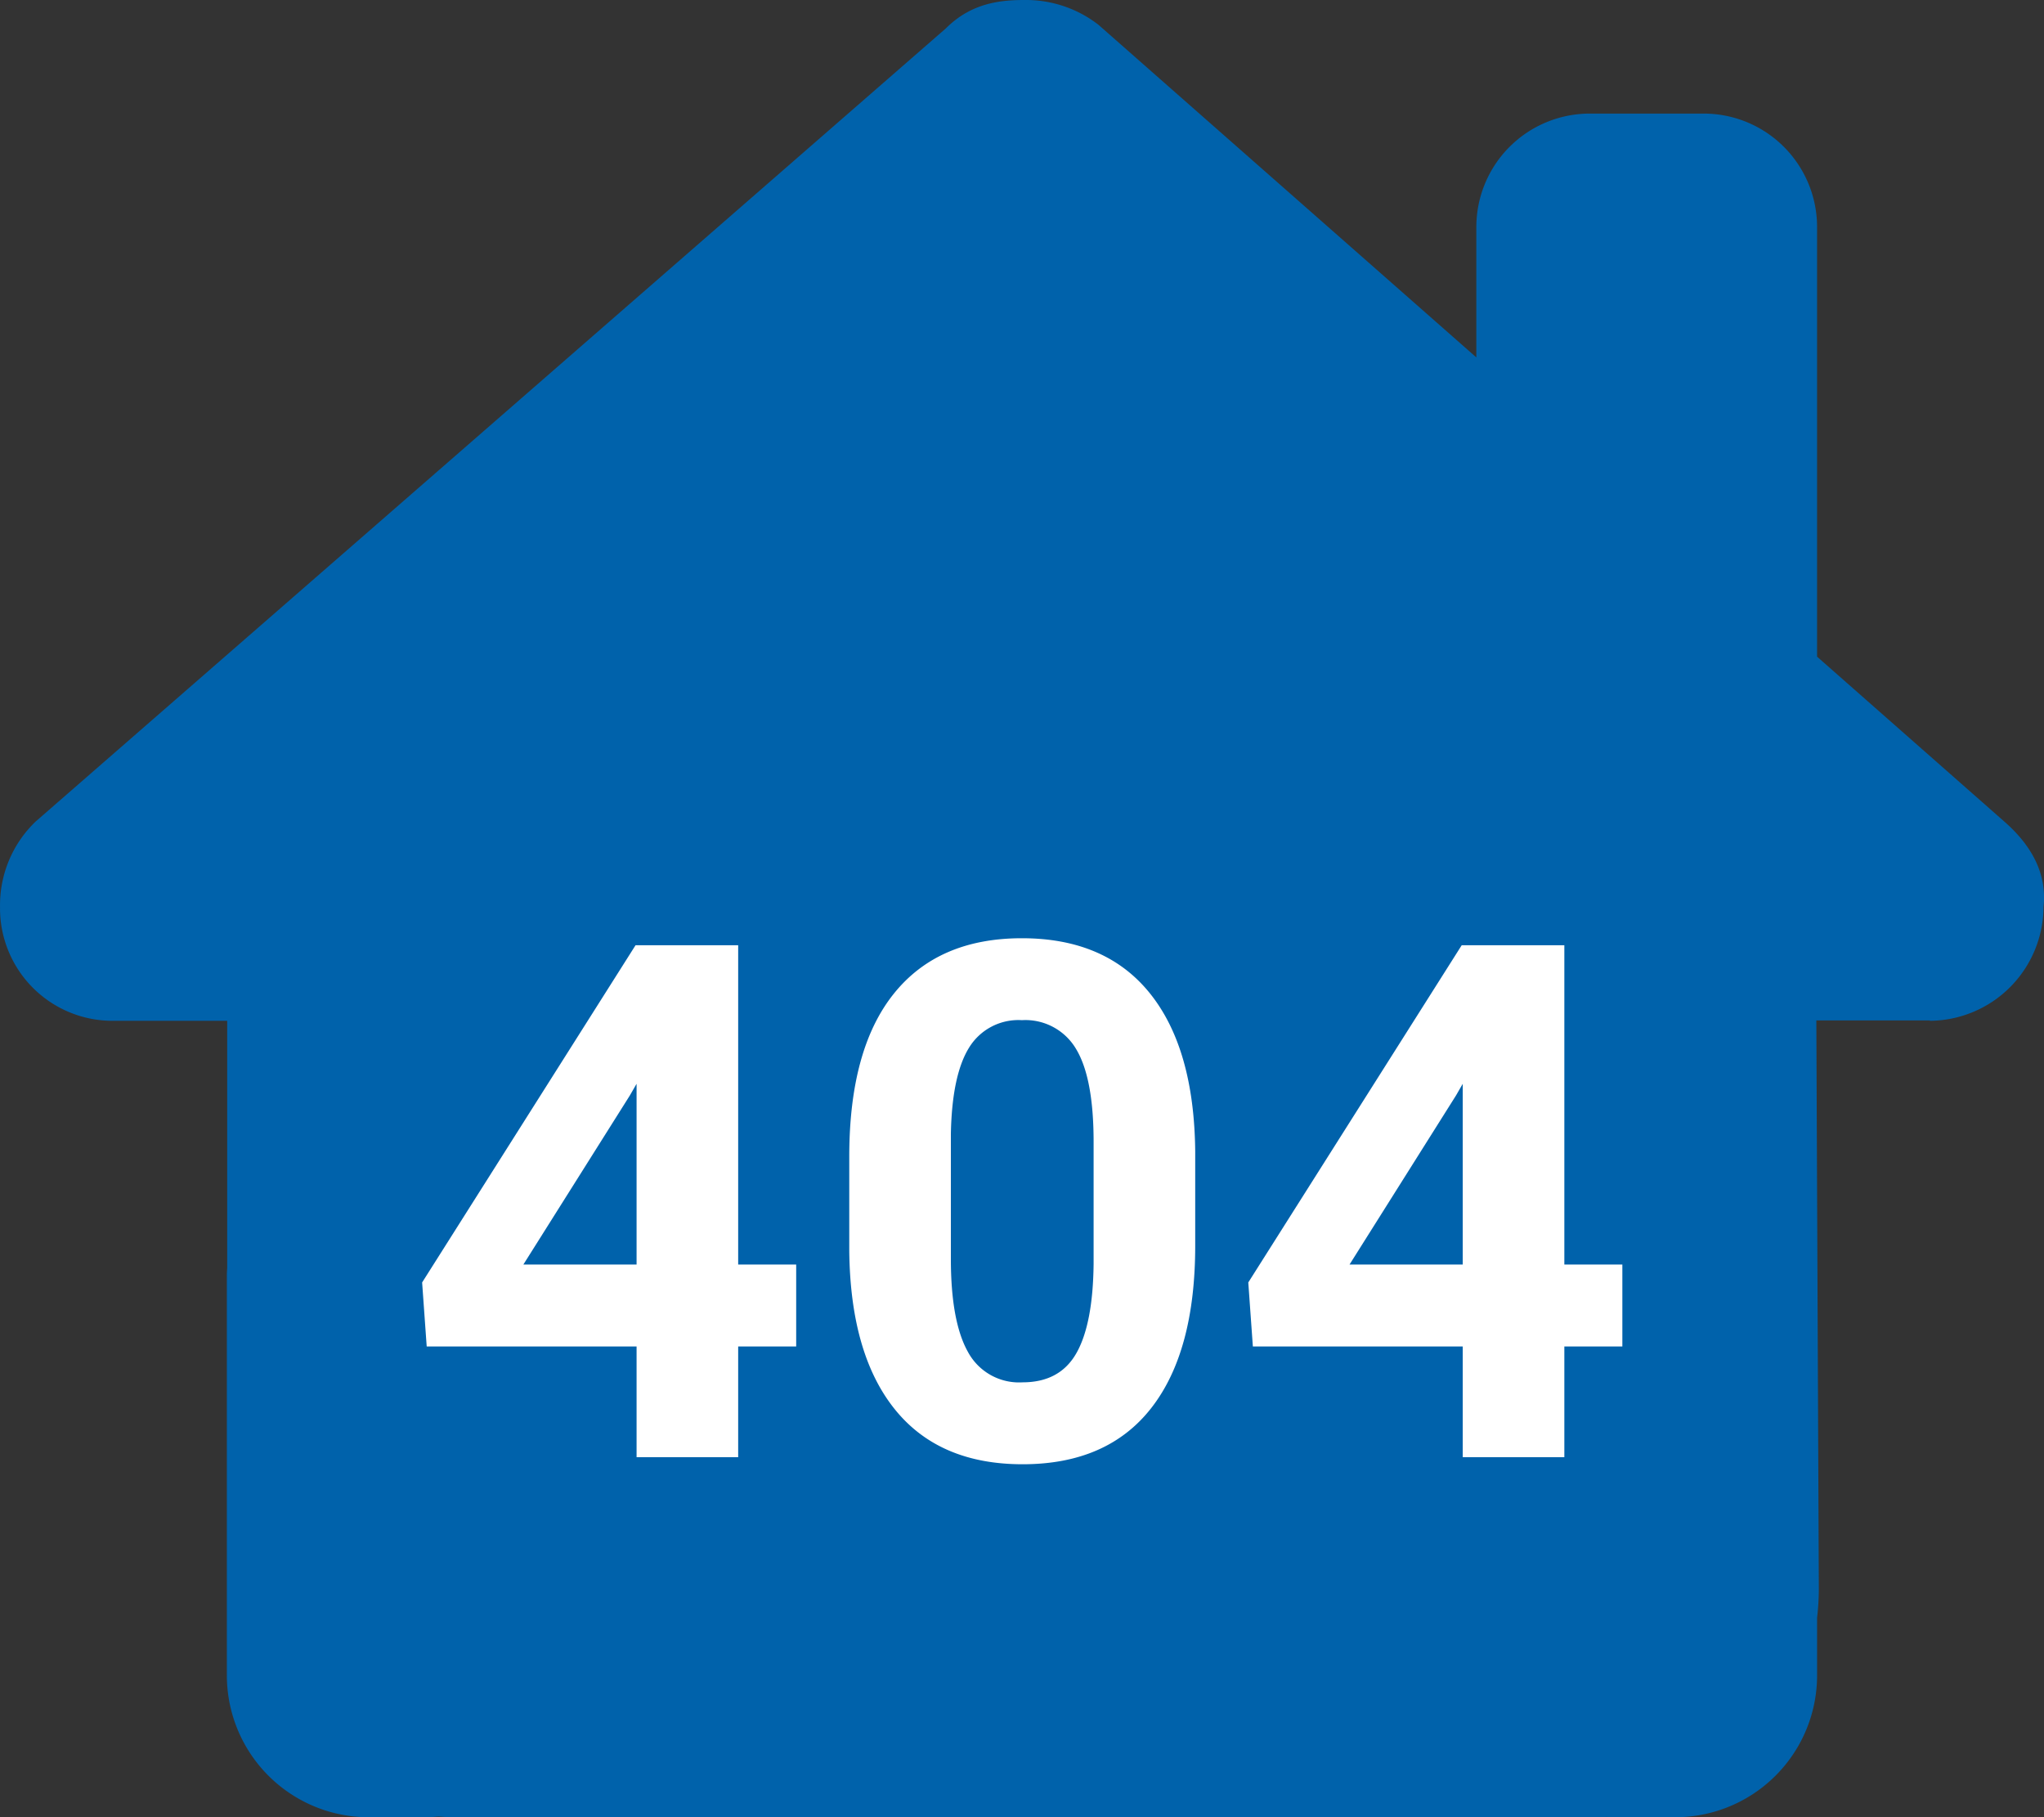
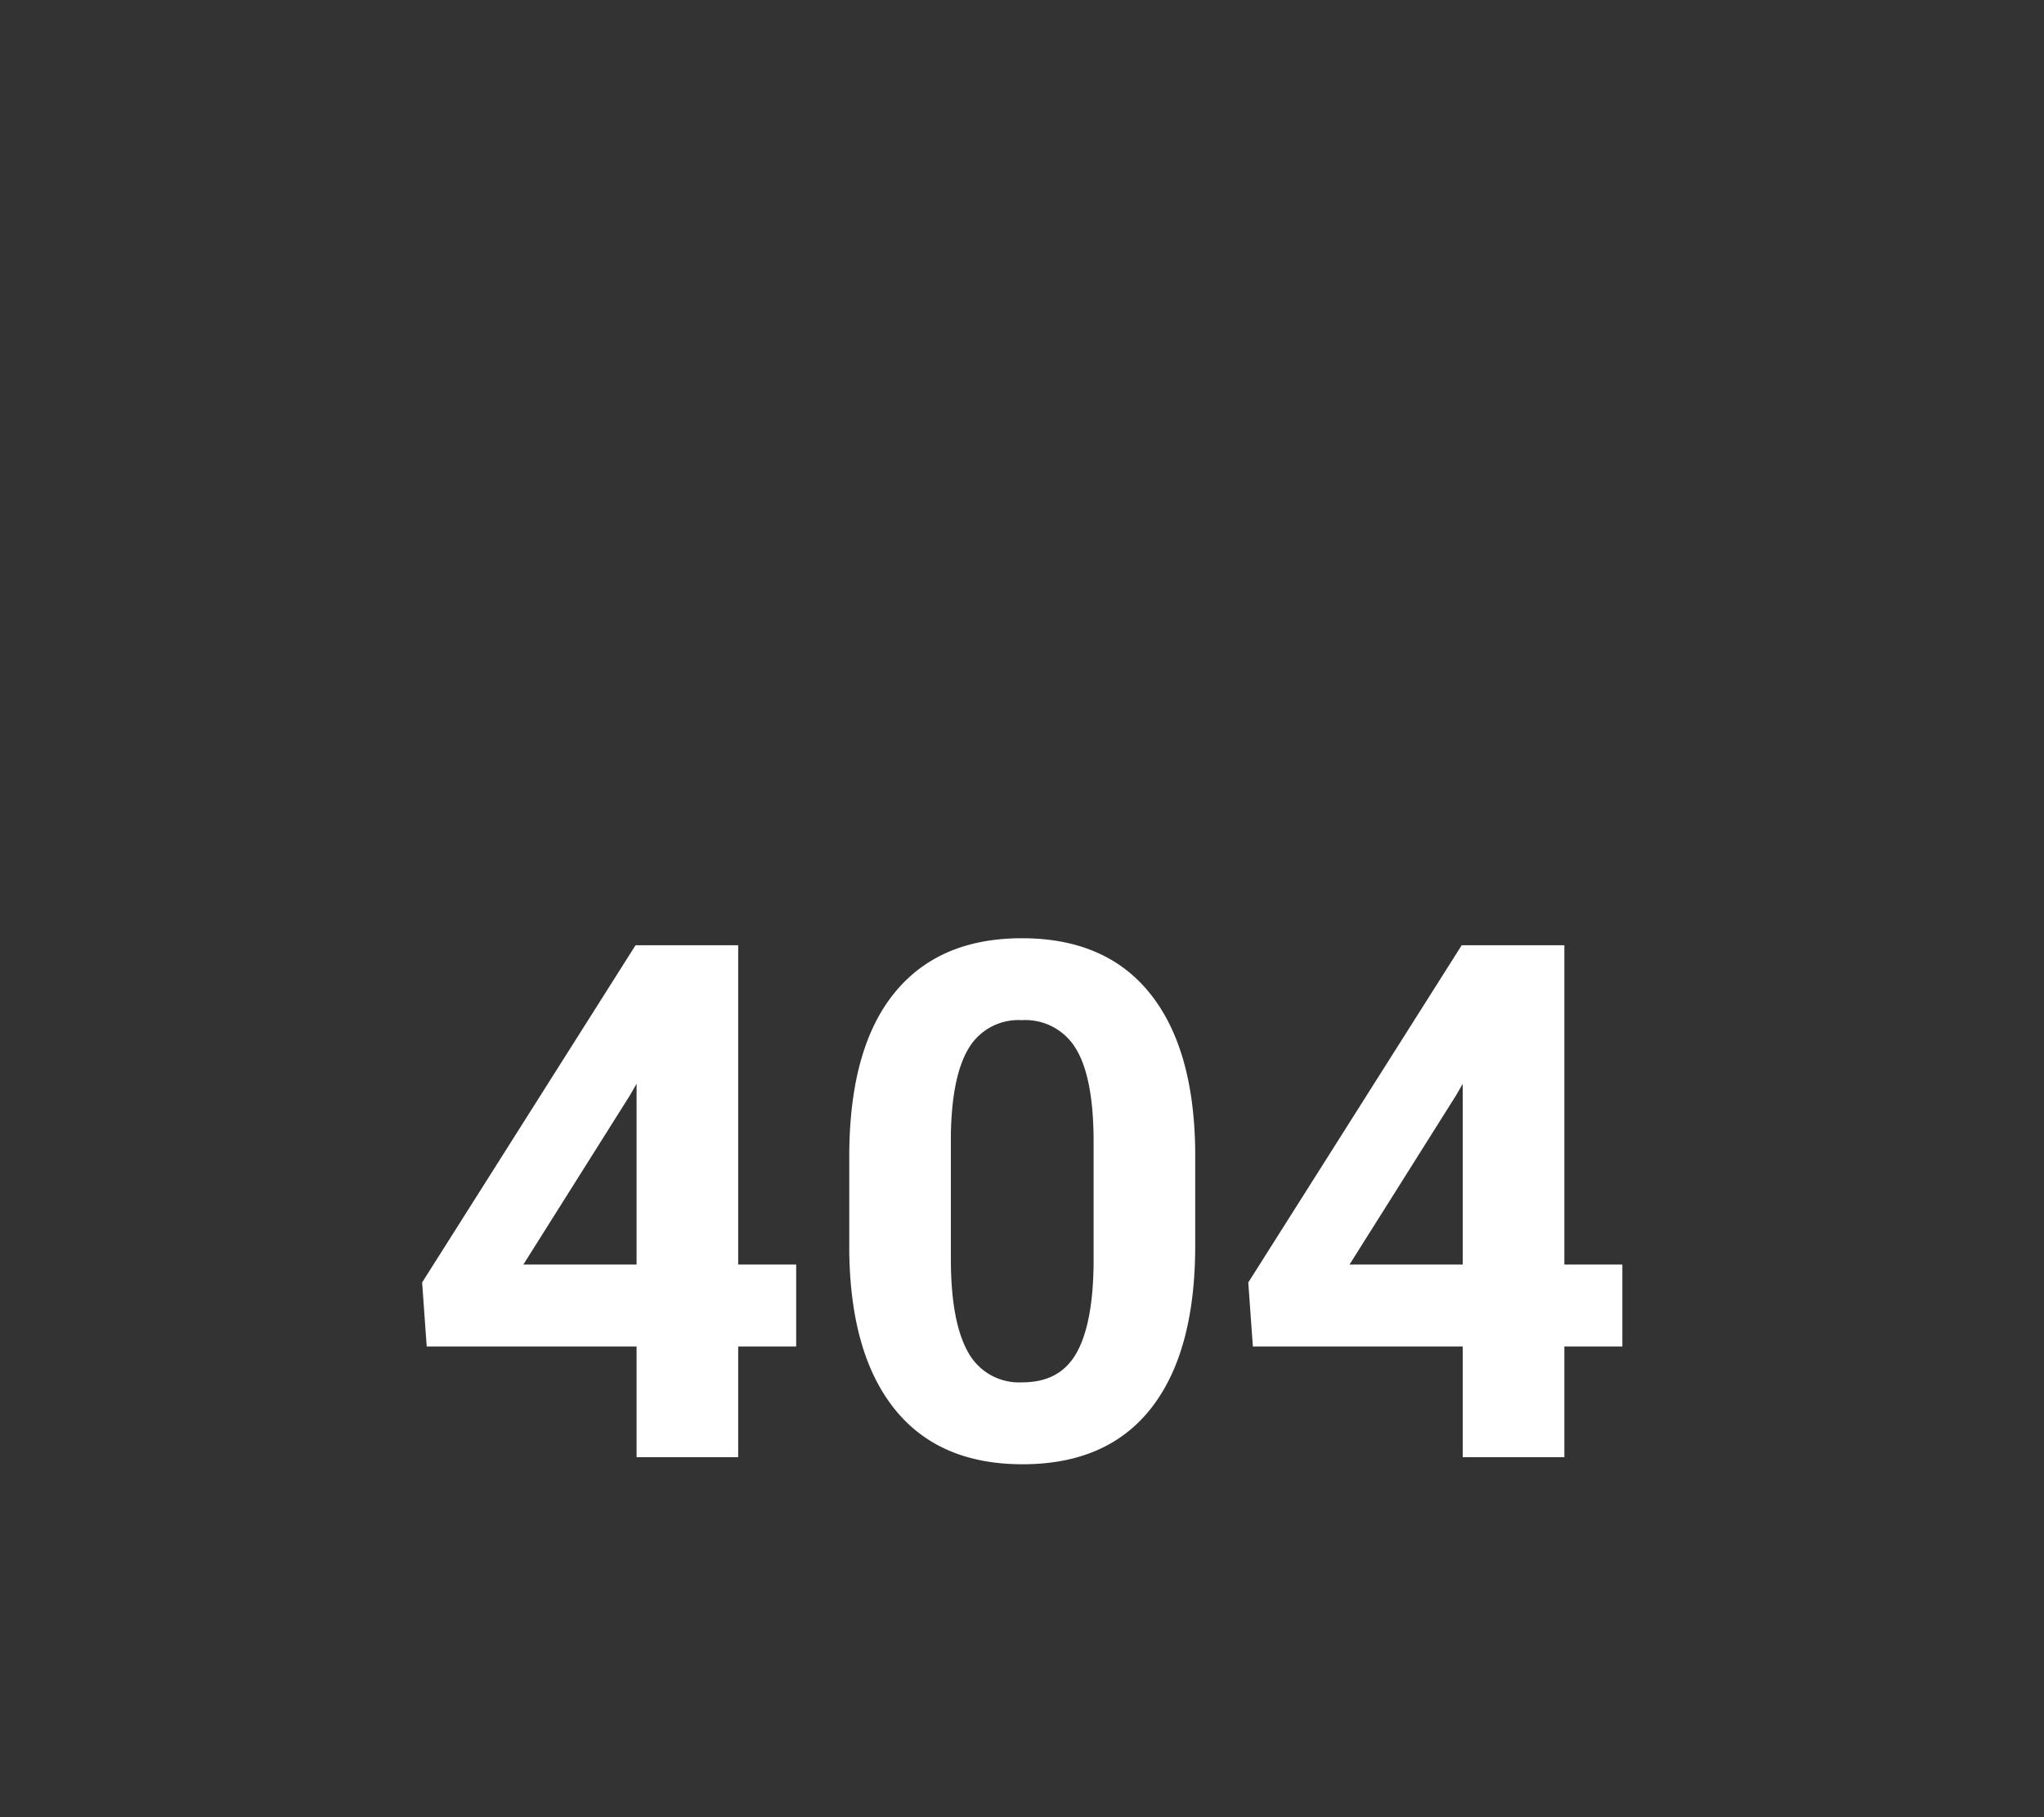
<svg xmlns="http://www.w3.org/2000/svg" width="283.893" height="252.368" viewBox="0 0 283.893 252.368">
  <rect x="0" y="0" width="283.893" height="252.368" fill="#333333" stroke="none" />
  <g id="Group_2803" data-name="Group 2803" transform="translate(-845.996 -203.638)">
-     <path id="Union_1" data-name="Union 1" d="M-19048.9,10081.371v-.011h-24.01c-.736,0-1.473-.044-2.209-.089-.59.045-1.182.089-1.783.089h-7.883a19.7,19.7,0,0,1-19.709-19.71v-55.16a13.424,13.424,0,0,1,.045-1.371V9970.76h-15.773a15.617,15.617,0,0,1-15.777-15.817,16.078,16.078,0,0,1,4.928-11.839l126.432-110.154c3.455-3.456,7.391-3.946,10.846-3.946a16.419,16.419,0,0,1,10.357,3.444l52.482,46.188v-18.094a15.761,15.761,0,0,1,15.779-15.765h15.773a15.751,15.751,0,0,1,15.773,15.765v59.652l26.02,22.91c3.947,3.455,5.916,7.4,5.43,11.839a15.9,15.9,0,0,1-15.773,15.817v-.055h-15.779l.346,78.962a35.639,35.639,0,0,1-.242,4v7.982a19.7,19.7,0,0,1-19.723,19.71h-7.881c-.547,0-1.084,0-1.629-.044-.691.044-1.379.044-2.072.044h-22.687v.011Z" transform="translate(19982 -9625.365)" fill="#0062ab" />
    <path id="Path_3909" data-name="Path 3909" d="M-39.478-26.758h8.057v11.377h-8.057V0H-53.589V-15.381h-29.15l-.635-8.887,29.639-46.826h14.258Zm-29.834,0h15.723v-25.1l-.928,1.611ZM24-29.395q0,14.746-6.1,22.559T.024.977Q-11.6.977-17.749-6.689t-6.3-21.973V-41.748q0-14.893,6.177-22.607t17.8-7.715q11.621,0,17.773,7.642T24-42.48ZM9.888-43.782q0-8.847-2.417-12.879A8.168,8.168,0,0,0-.073-60.693a8.023,8.023,0,0,0-7.349,3.837q-2.368,3.837-2.515,12v17.3q0,8.7,2.368,12.928A8.06,8.06,0,0,0,.024-10.4Q5.2-10.4,7.5-14.457T9.888-26.871ZM75.269-26.758h8.057v11.377H75.269V0H61.157V-15.381H32.007l-.635-8.887L61.011-71.094H75.269Zm-29.834,0H61.157v-25.1l-.928,1.611Z" transform="translate(988 406)" fill="#fff" />
  </g>
</svg>